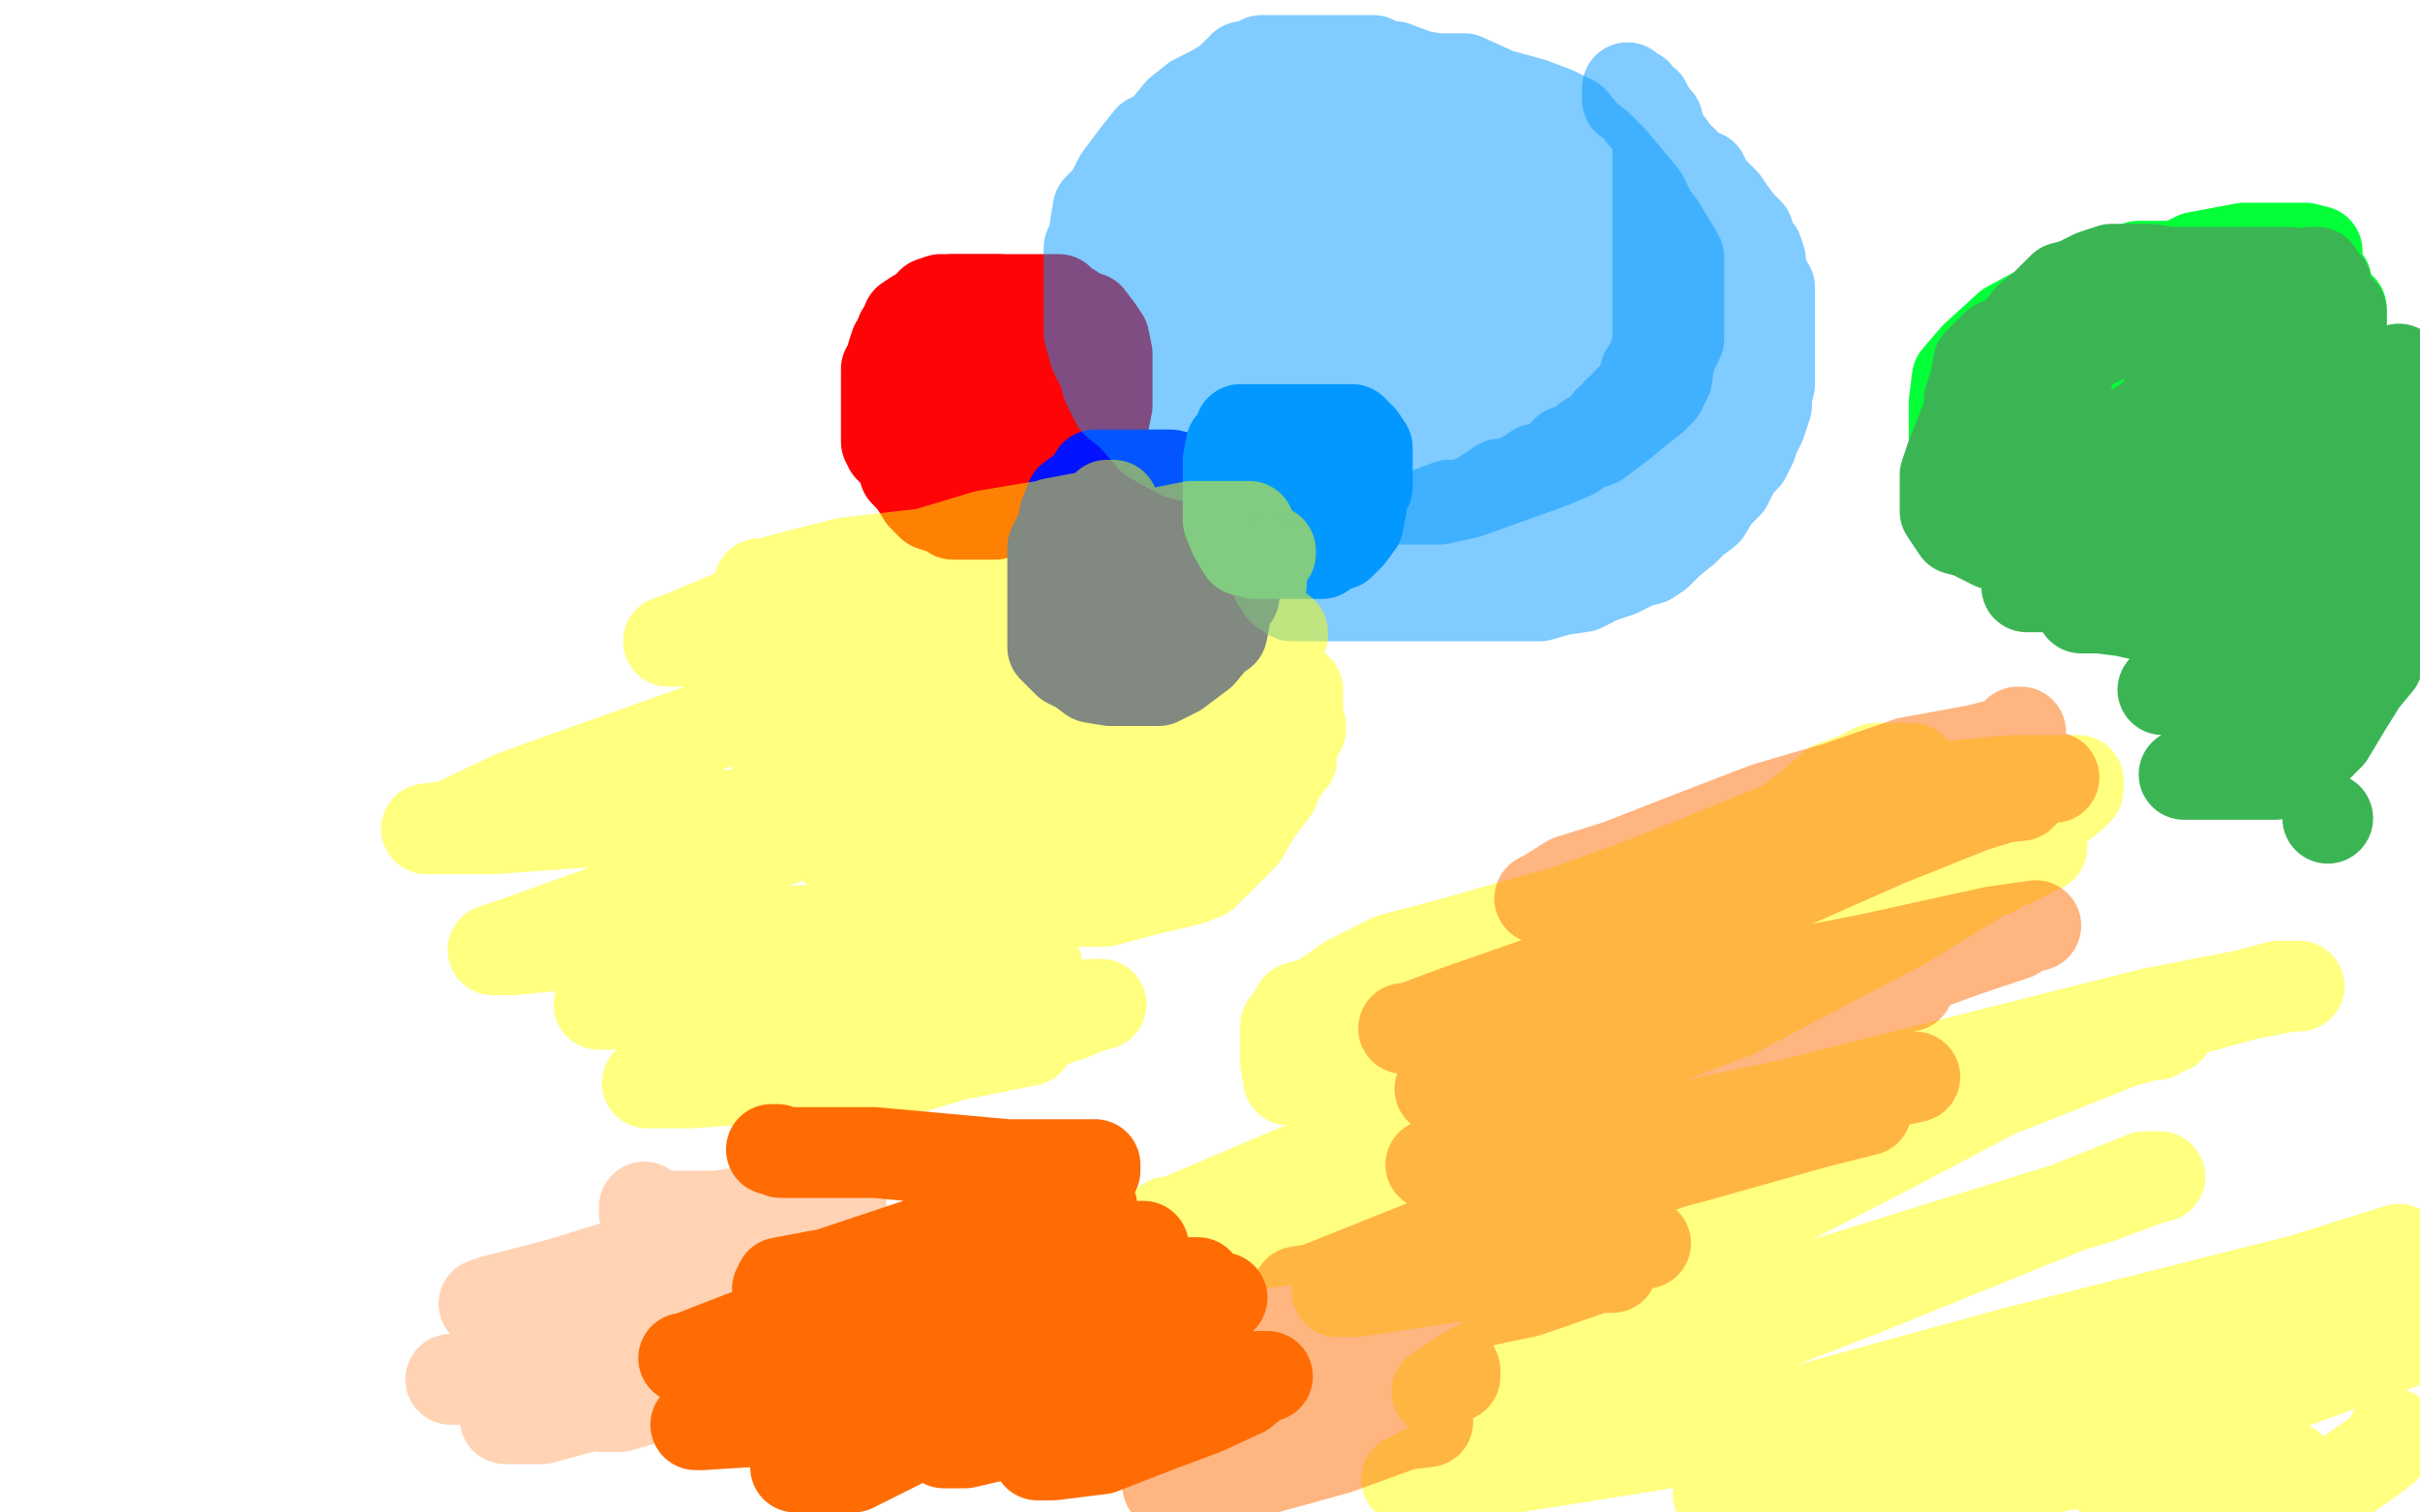
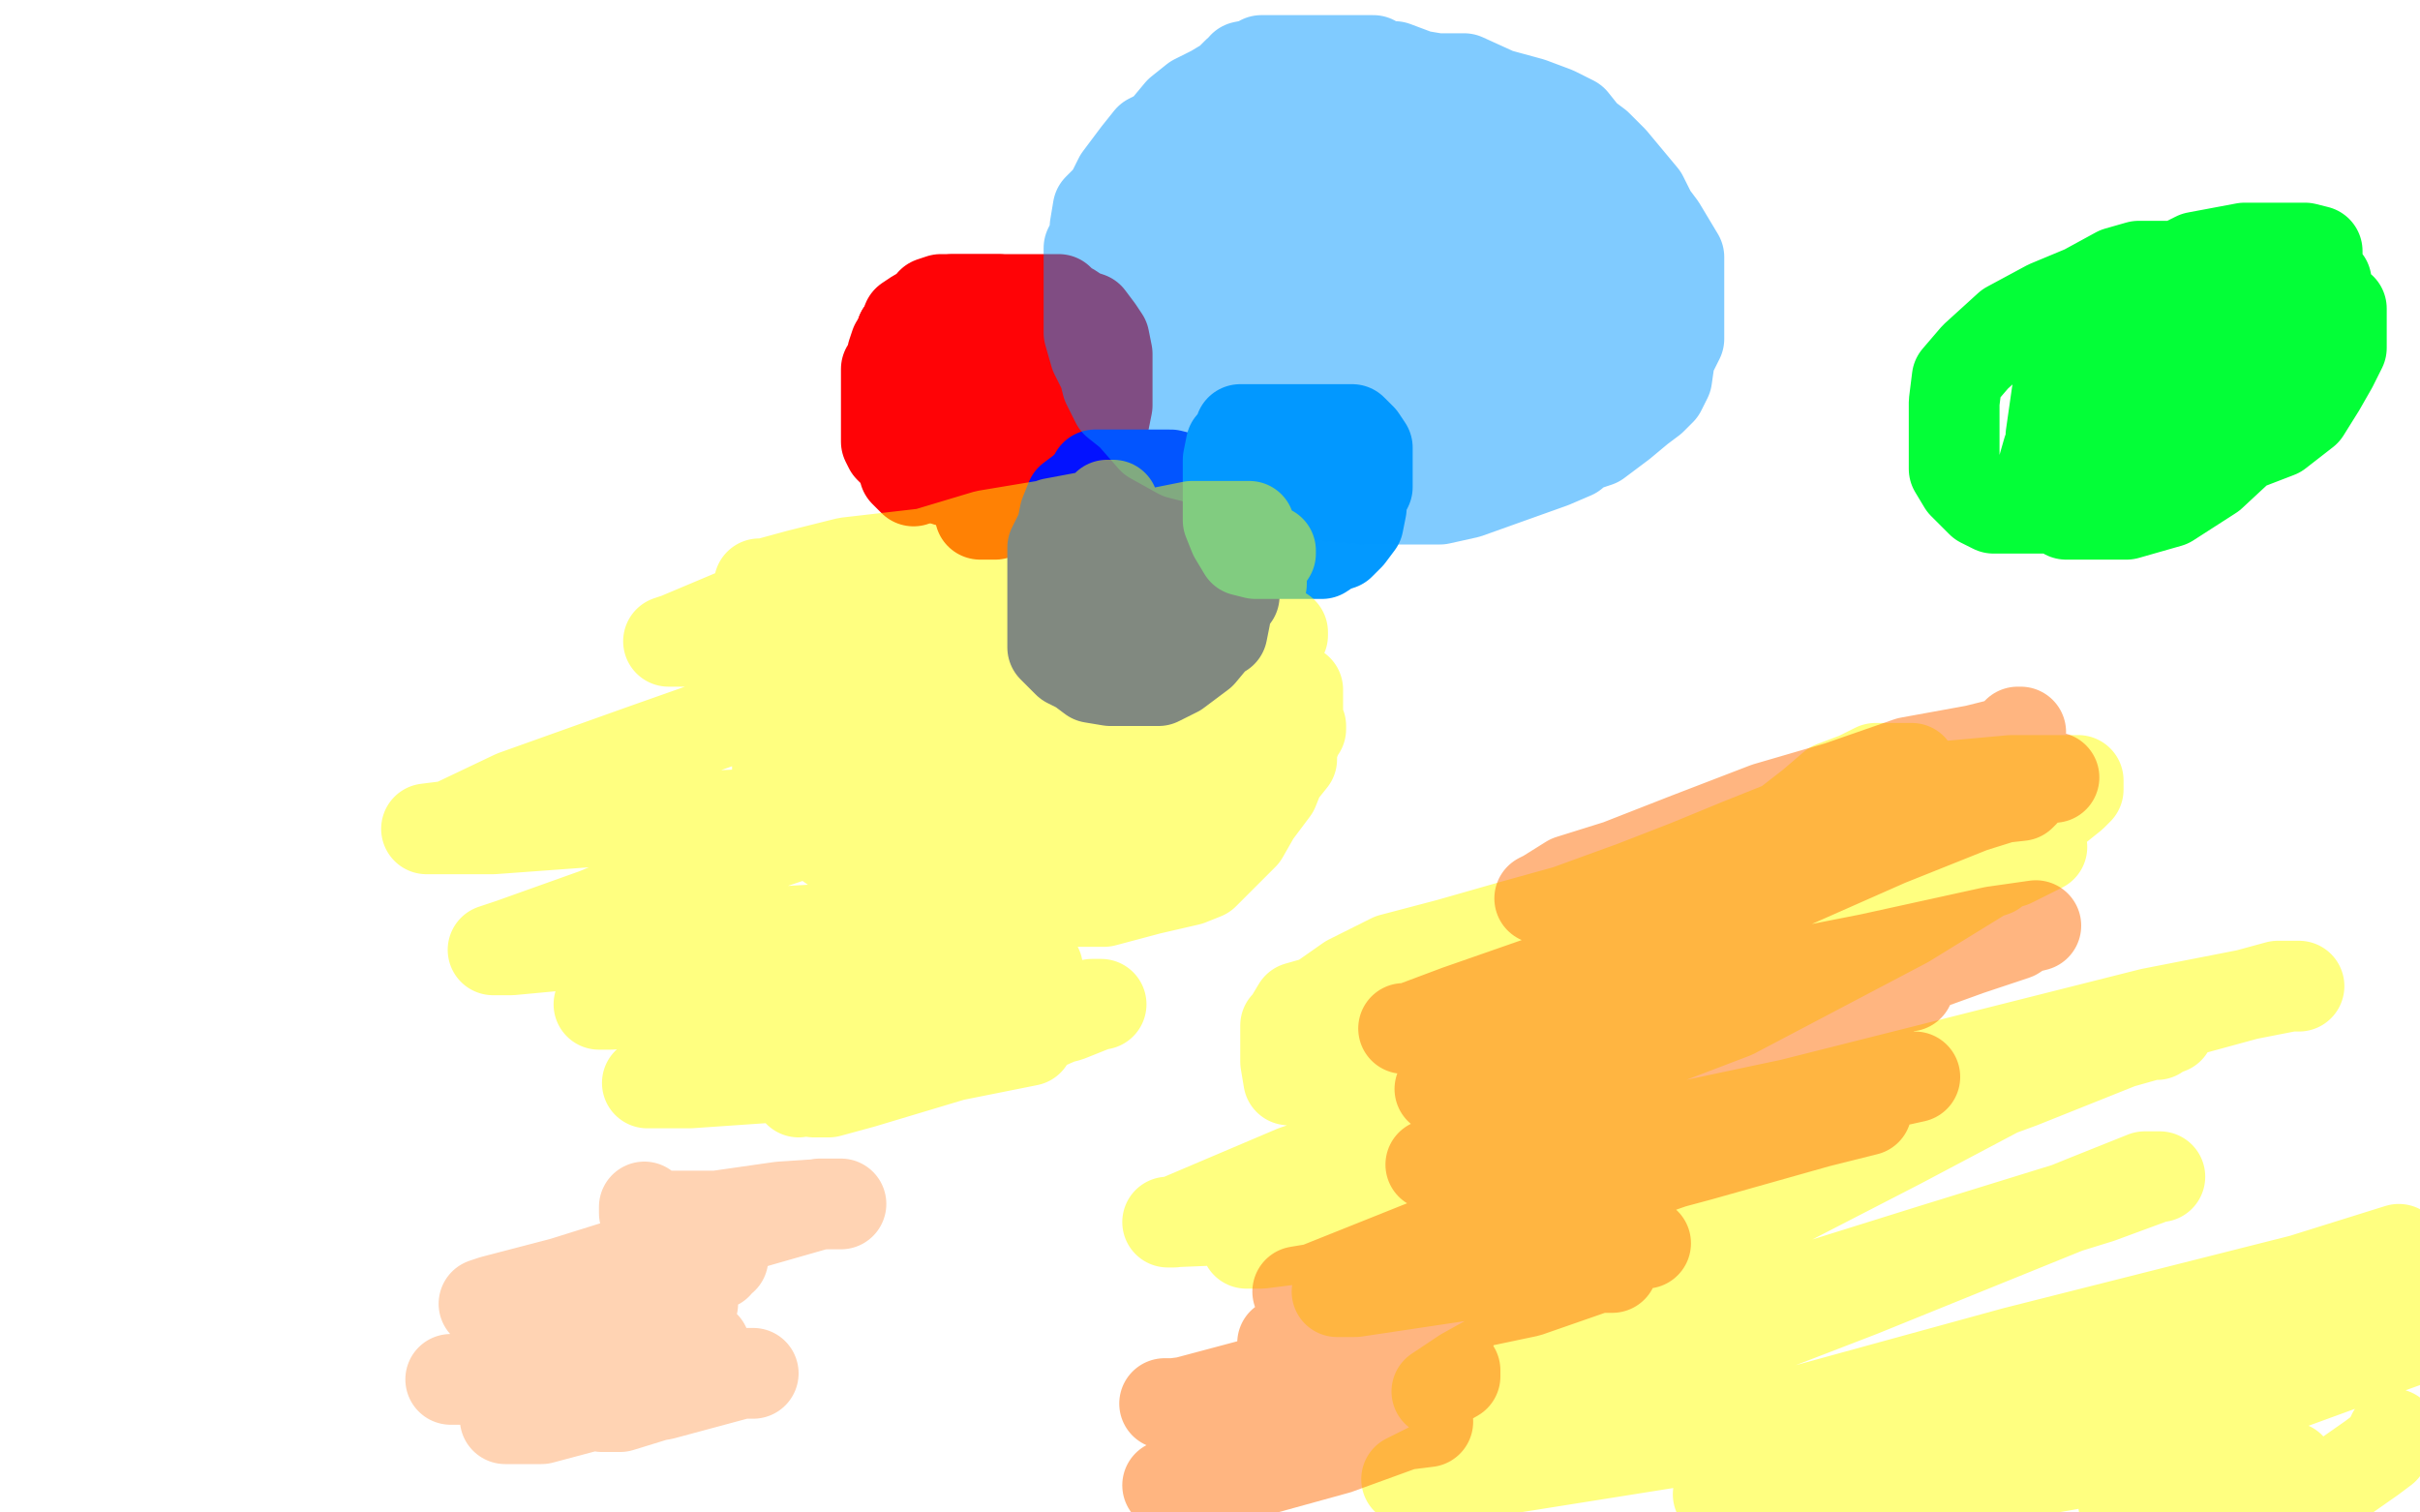
<svg xmlns="http://www.w3.org/2000/svg" width="800" height="500" version="1.1" style="stroke-antialiasing: false">
  <desc>This SVG has been created on https://colorillo.com/</desc>
  <rect x="0" y="0" width="800" height="500" style="fill: rgb(255,255,255); stroke-width:0" />
  <polyline points="330,99 328,99 328,99 327,99 327,99 325,99 325,99 324,99 324,99 322,99 322,99 319,99 319,99 315,99 315,99 314,99 314,99 311,99 308,100 308,101 305,103 303,104 300,106 300,107 299,110 298,110 298,111 296,114 295,117 295,122 293,122 293,124 293,126 293,129 293,130 293,135 293,138 293,140 293,143 293,146 294,148 297,151 299,154 299,156 302,159" style="fill: none; stroke: #ff0306; stroke-width: 30; stroke-linejoin: round; stroke-linecap: round; stroke-antialiasing: false; stroke-antialias: 0; opacity: 1.0" />
  <polyline points="324,170 329,170 331,169 336,168 337,166 343,163 349,162 353,157" style="fill: none; stroke: #ff0306; stroke-width: 30; stroke-linejoin: round; stroke-linecap: round; stroke-antialiasing: false; stroke-antialias: 0; opacity: 1.0" />
-   <polyline points="302,159 305,164 308,167 311,168 313,168 315,170 320,170 324,170" style="fill: none; stroke: #ff0306; stroke-width: 30; stroke-linejoin: round; stroke-linecap: round; stroke-antialiasing: false; stroke-antialias: 0; opacity: 1.0" />
  <polyline points="353,157 358,155 359,152 362,149 362,147 364,143 365,139 366,134 366,130 366,127 366,123 366,118 366,117 365,112 363,109 360,105 357,104 354,102 353,102 350,99 347,99 344,99 338,99 335,99 330,99 327,99 322,99 321,99 319,99 315,99 312,100 308,101 308,103 306,103 305,103 305,104 303,106 300,108 298,110 298,111 298,114 298,116 298,120 296,126 296,130 296,135 297,139 299,143 299,146 302,151 305,154 307,156 310,158 313,159 317,159 321,159 324,159 327,159 330,159 333,157 336,156 339,155 343,152 346,149 349,144 350,140 352,136 352,131 352,130 352,127 352,124 351,120 349,117 344,114 338,112 332,111 327,111 322,111 319,111 314,111 312,111 311,111 309,113 308,114 308,116 308,117 308,120 308,122 308,124 310,126 311,127 313,129 313,130 315,132 317,132 320,135 321,135 324,135 326,135 327,135 330,135 331,135 333,135 334,135 334,134 336,134 337,134 337,131 335,132 334,132 332,133 332,135 331,136 330,138 327,139 327,140 325,140 324,142 322,143 321,145 319,145 318,145" style="fill: none; stroke: #ff0306; stroke-width: 30; stroke-linejoin: round; stroke-linecap: round; stroke-antialiasing: false; stroke-antialias: 0; opacity: 1.0" />
  <polyline points="397,162 397,160 397,160 397,159 397,159 395,159 395,159 387,157 387,157 376,157 376,157 368,157 368,157 362,157 362,157 361,159 358,162 354,165 352,170 351,175 348,181 348,187 348,195 348,200 348,208 348,214 353,219 357,221 361,224 367,225 373,225 379,225 383,225 389,222 397,216 402,210 404,209 405,204 405,201 408,197 408,193 410,185 410,178 410,172 406,171 402,169 395,169 384,169 378,169 372,169 371,169 368,169 366,170 362,174 359,178 356,186 355,193 355,199 355,203 358,208 363,209 367,209 373,209 377,209 382,209 386,207 390,203 392,199 393,194 393,191 393,190 391,190 388,190 383,190 380,190 377,192 375,192 374,192 372,192" style="fill: none; stroke: #0312ff; stroke-width: 30; stroke-linejoin: round; stroke-linecap: round; stroke-antialiasing: false; stroke-antialias: 0; opacity: 1.0" />
  <polyline points="440,146 440,145 440,145 440,143 440,143 440,142 440,142 438,142 438,142 437,142 437,142 432,142 432,142 426,142 426,142 421,142 421,142 416,142 415,142 410,142 410,144 407,147 406,152 406,158 406,164 406,172 408,177 411,182 415,183 418,183 422,183 427,183 433,183 437,183 440,181 443,180 446,177 449,173 450,168 450,165 452,161 452,157 452,154 452,148 450,145 447,142 442,142 437,142 434,142 428,142 423,142 421,142 421,144 418,147 416,153 416,157 416,164 416,169 416,172 418,176 421,177 424,177 428,179 433,179 434,179 439,178 441,174 444,173 446,171 446,168 446,167 445,165 444,164 442,162 435,161 432,161 431,161 429,161 428,161 426,161 425,161" style="fill: none; stroke: #0399ff; stroke-width: 30; stroke-linejoin: round; stroke-linecap: round; stroke-antialiasing: false; stroke-antialias: 0; opacity: 1.0" />
  <polyline points="511,90 509,90 509,90 508,88 508,88 502,88 502,88 493,88 493,88 484,88 484,88 474,88 474,88 462,88 453,88 445,88 439,88 434,88 429,88 425,90 419,96 411,102 404,109 401,117 401,123 401,130 404,137 409,139 413,140 417,142 422,142 427,142 437,140 442,138 448,135 454,134 460,131 464,127 469,124 470,121 474,116 476,112 477,106 477,100 477,96 477,92 477,89 472,89 467,87 459,87 452,87 448,87 445,87 443,88 439,89 436,94 432,99 432,107 432,113 432,119 432,126 436,129 441,132 444,132 449,132 454,132 458,132 464,131 470,127 474,121 474,118 474,115 474,114 472,111 468,110 461,108 455,107 449,104 443,102 437,102 432,102 429,102 426,106 423,110 420,116 418,120 418,126 418,132 419,132 425,132 432,132 438,131 444,127 451,121 456,117 459,109 460,100 460,94 460,89 458,87 455,84 451,81 447,77 441,75 438,74 432,73 426,73 420,73 415,74 410,77 407,79 406,80 403,82 400,88 397,90 394,96 391,102 391,111 391,117 391,120 393,123 395,126 399,131 405,134 411,136 415,137 421,137 427,137 436,137 453,133 464,129 474,125 481,120 486,117 489,113 493,109 497,106 499,103 500,98 500,94 500,86 500,79 500,73 500,70 494,67 488,66 479,61 468,60 457,57 448,57 437,55 429,55 424,55 415,55 409,56 401,59 394,62 388,66 382,70 376,75 375,78 373,81 372,86 370,91 370,97 370,102 370,108 370,114 370,119 372,123 375,129 380,133 384,136 388,140 394,142 399,146 408,151 419,154 430,154 437,154 448,155 459,155 467,155 479,155 487,150 493,146 498,143 501,137 506,136 509,130 513,122 513,115 514,107 514,103 514,99 514,96 514,91 511,86 508,81 505,75 501,73 498,68 495,67 489,64 485,61 477,61 470,56 461,53 452,50 444,47 433,46 424,46 411,46 402,46 396,46 392,46 389,46 386,46 383,51 377,58 374,64 371,69 370,75 370,80 370,87 370,93 370,100 370,110 373,117 376,123 378,129 382,135 385,140 391,146 398,151 408,154 421,159 430,162 439,164 451,165 458,165 465,165 476,165 485,163 499,158 513,153 520,150 526,145 531,142 531,138 534,134 535,128 537,120 537,114 537,105 537,98 536,92 533,86 528,82 522,76 514,69 512,64 507,60 503,59 498,54 493,51 484,45 476,42 469,40 461,35 454,34 446,31 439,28 433,28 426,28 420,28 414,28 408,28 401,33 395,35 391,38 386,43 380,46 376,51 370,59 367,65 363,69 362,75 362,78 360,82 360,86 360,91 360,95 360,101 360,105 360,110 362,117 365,123 366,127 369,133 374,137 381,145 390,150 398,152 405,157 415,158 426,160 437,160 458,160 473,160 486,160 497,158 507,155 516,150 528,146 536,140 542,135 546,132 549,129 551,125 552,118 555,112 555,106 555,99 555,91 555,85 552,80 549,75 546,71 543,65 538,59 533,53 528,48 524,45 520,40 514,37 506,34 495,31 484,26 475,26 469,25 461,22 456,22 454,20 453,20 448,20 442,20 436,20 429,20 423,20 417,20 416,21 411,22 410,24 409,24 406,27 401,30 395,33 390,37 385,43 381,47 379,49 378,50 377,53 374,57 371,63 368,71 366,75 366,78" style="fill: none; stroke: #0399ff; stroke-width: 30; stroke-linejoin: round; stroke-linecap: round; stroke-antialiasing: false; stroke-antialias: 0; opacity: 0.5" />
-   <polyline points="575,116 573,116 573,116 572,116 572,116 572,118 572,118 570,119 570,119 567,124 567,124 564,130 564,130 563,134 560,137 559,141 557,146 553,153 547,160 543,166 540,172 534,176 526,181 519,188 511,193 505,196 501,196 497,196 492,196 488,196 481,196 473,195 464,193 456,190 450,189 449,189 449,187 449,186 449,185 451,185 452,185 454,185 461,185 473,181 482,181 493,178 504,174 511,169 517,166 525,162 527,160 529,159 532,157 535,156 538,152 539,150 543,146 546,141 551,135 552,131 552,130 550,130 549,130 547,130 546,132 543,134 542,136 537,142 533,149 528,155 524,161 521,164 517,167 514,169 510,171 505,172 502,174 499,174 495,174 488,174 477,174 469,174 463,174 461,174 459,174 460,174 461,174 467,174 474,174 482,174 489,174 497,174 511,171 525,166 537,160 544,157 550,154 551,151 554,148 557,144 560,139 562,135 563,131 563,126 563,122 563,117 563,116 563,113 563,110 563,107 563,103 563,98 563,94 563,91 561,88 560,85 560,82 560,78 557,75 557,72 557,69 555,68 555,70 556,71 557,73 557,74 559,76 562,81 563,86 565,89 567,93 569,96 570,100 570,105 572,108 575,114 575,116 575,122 575,127 575,132 575,135 575,140 575,143 574,147 571,151 567,157 563,162 560,164 557,167 555,170 552,172 551,173 548,176 544,178 541,179 533,183 529,186 526,188 523,189 520,189 516,192 515,192 512,194 509,194 507,194 503,194 499,195 493,195 490,197 488,197 487,197 484,197 481,197 477,197 475,196 474,196 471,193 468,192 465,192 461,192 459,192 456,192 455,190 452,189 452,187 449,186 446,186 445,186 443,183 442,182 442,180 442,179 444,179 445,179 449,177 454,174 460,173 465,171 471,170 479,167 484,167 490,164 496,160 500,160 502,160 503,158 505,157 508,155 512,154 515,152 518,149 521,149 522,148 525,147 525,145 528,144 530,142 532,141 532,139 534,139 535,138 535,136 537,135 538,133 540,132 540,131 543,129 543,128 543,126 544,126 544,125 544,123 546,122 546,120 547,119 547,117 548,116 548,115 548,113 548,112 548,110 548,109 548,107 548,106 548,104 548,103 548,101 548,100 548,97 548,96 548,94 548,93 548,91 548,90 548,87 548,84 548,82 548,80 548,78 548,77 548,75 548,72 548,71 548,66 548,64 548,61 548,58 548,56 548,55 548,53 548,50 548,48 548,46 548,43 548,40 547,39 545,36 544,34 541,33 541,31 539,30 538,29 538,30 538,32 538,33 540,33 543,38 546,39 548,44 551,47 554,51 557,54 560,57 563,58 565,63 567,64 570,67 572,70 575,74 578,77 578,80 581,83 582,86 582,87 583,92 585,95 585,99 585,102 585,106 585,111 585,115 585,119 585,122 585,127 584,131 584,134 582,140 580,144 579,147 577,151 574,154 571,160 567,164 564,169 560,172 557,175 552,179 548,183 545,185 541,186 535,189 529,191 523,194 516,195 509,197 504,197 500,197 494,197 486,197 477,197 461,197 448,197 435,197 427,197 426,196 424,195 422,192 422,190 419,186" style="fill: none; stroke: #0399ff; stroke-width: 30; stroke-linejoin: round; stroke-linecap: round; stroke-antialiasing: false; stroke-antialias: 0; opacity: 0.5" />
  <polyline points="263,215 261,217 261,217 261,218 261,218 260,221 260,221 260,227 260,227 259,235 259,235 257,247 257,247 257,253 257,260 258,265 262,269 266,272 274,279 281,284 289,289 296,294 302,295 311,297 320,298 329,298 340,298 351,298 365,298 380,294 393,291 398,289 402,285 405,282 411,276 415,269 421,261 423,256 427,251 427,247 428,245 428,242 430,241 430,240 429,240 428,240 426,241 424,247 418,250 415,256 410,257 405,262 400,265 393,269 384,274 372,277 363,277 350,280 337,282 326,282 321,281 319,279 316,274 311,271 305,268 293,267 282,263 276,259 274,256 274,252 274,247 273,240 271,240 271,237 271,236 271,234 271,233 272,233 273,233 276,233 281,233 285,233 291,239 298,245 310,248 323,252 339,255 355,259 368,261 379,261 383,261 389,261 395,259 404,256 415,250 420,247 426,242 428,240 429,238 429,235 429,231 429,229 429,228 427,228 426,228 421,228 414,230 408,236 401,240 395,243 391,246 386,247 380,247 374,247 369,247 359,247 346,247 323,247 310,243 300,240 293,235 287,232 285,228 284,225 282,222 281,221 281,219 279,216 279,212 279,211 279,208 280,205 283,203 284,203 286,202 289,200 290,197 292,197 293,197 294,197 296,197 296,201 300,207 303,212 308,215 310,217 315,221 319,224 322,227 326,230 329,231 334,231 340,233 350,233 358,233 365,233 371,232 374,231 377,229 380,229 389,229 396,228 404,226 408,225 411,224 414,222 415,221 418,218 421,215 423,212 423,210 424,210 424,209 422,209 422,211 419,212 415,214 410,217 406,218 399,221 393,221 385,223 376,223 369,223 360,223 349,222 340,221 331,218 318,216 304,214 295,213 288,211 286,211 286,210 287,210 288,210 288,208 291,208 294,208 301,208 316,208 329,208 344,208 359,208 377,208 391,205 399,202 405,200 408,198 411,196 414,195 417,193 417,190 418,186 420,183 420,182 419,182 418,182 416,182 412,182 405,186 399,189 394,191 390,194 383,197 373,199 362,201 349,203 329,203 314,203 301,203 300,202 299,201 300,201 302,201 303,201 308,201 319,197 335,196 360,192 382,186 396,181 406,180 412,177 412,175 413,175 413,174 411,174 410,174 407,174 401,174 394,174 384,176 375,179 362,182 350,186 334,187 322,189 311,189 304,189 298,189 295,189 294,189 296,189 297,189 302,189 314,184 332,180 348,173 364,170 368,167 366,167 365,169 357,172 344,174 326,177 306,183 280,186 264,190 253,193 251,193 252,193 253,193 263,193 281,189 294,186 299,186 299,184 295,185 270,194 243,203 224,211 221,212 222,212 225,212 238,212 260,212 284,212 298,212 299,216 280,224 212,248 170,263 149,273 141,274 145,274 148,274 163,274 204,271 253,269 285,269 288,269 284,269 240,284 197,302 169,312 163,314 166,314 169,314 201,311 241,309 276,307 287,307 285,307 275,310 237,319 210,327 198,332 199,332 202,332 218,329 250,320 285,312 310,304 315,302 313,302 310,302 284,309 257,313 238,313 235,313 238,313 242,313 259,310 291,304 325,298 348,294 350,294 347,294 319,299 287,307 255,315 239,317 238,317 241,317 248,317 268,314 297,308 319,305 324,303 320,303 313,307 284,317 254,329 239,334 238,334 240,334 253,334 280,331 308,327 333,322 343,320 342,320 339,320 317,325 277,340 236,351 217,358 214,358 215,358 228,358 257,356 292,347 323,342 345,338 351,336 350,336 348,336 335,339 310,346 283,354 264,361 266,360 269,360 272,359 287,353 318,345 353,336 363,332 364,332 361,332 345,339 322,346 287,356 271,361 269,361 270,361 274,361 285,358 315,349 335,345 340,344 339,344 338,344" style="fill: none; stroke: #ffff03; stroke-width: 30; stroke-linejoin: round; stroke-linecap: round; stroke-antialiasing: false; stroke-antialias: 0; opacity: 0.5" />
  <polyline points="632,254 631,254 631,254 630,254 630,254 628,254 628,254 624,254 624,254 620,254 620,254 614,257 614,257 606,260 606,260 599,266 590,273 575,279 558,286 540,293 518,301 500,306 479,312 460,317 446,324 436,331 429,333 426,338 425,339 425,345 425,351 426,357 434,358 447,358 466,358 509,351 555,335 595,317 629,300 654,283 675,271 685,263 687,261 687,259 687,258 686,258 684,258 678,258 665,258 643,260 611,271 574,286 531,304 483,323 461,335 440,340 431,345 429,345 430,345 431,345 444,345 466,339 496,333 537,322 592,307 642,292 665,285 675,280 674,280 671,280 668,280 657,283 613,298 554,315 496,329 454,340 440,344 441,344 451,343 487,335 543,318 604,303 646,292 660,287 659,288 656,289 630,305 573,335 497,364 428,387 388,404 386,404 410,403 488,387 592,365 711,335 757,326 760,326 753,326 720,335 661,352 558,378 477,397 422,409 412,411 417,411 464,405 574,375 665,354 711,342 717,340 712,340 683,345 603,370 527,399 461,419 442,427 448,427 488,421 567,395 668,358 708,342 713,342 711,342 679,351 628,378 529,429 484,454 475,460 482,460 512,456 559,438 639,413 694,396 713,389 714,389 709,389 689,397 615,427 532,459 475,484 465,489 476,489 564,475 666,447 761,423 793,413 767,423 674,455 568,494 647,479 687,466 749,446 783,437 787,437 778,437 745,447 680,467 594,497 705,475 745,462 797,443 798,440 795,440 771,447 722,463 662,488 713,479 730,473 746,467 747,467 744,468 733,473 719,486 702,497 728,499 734,497 743,491 753,486 753,485 754,485 756,485 757,485 755,485 754,485 747,486 734,491 728,495 728,497 729,497 731,497 735,498 745,498 758,496 774,489 784,482 788,479 790,476 791,476 791,475 791,474" style="fill: none; stroke: #ffff03; stroke-width: 30; stroke-linejoin: round; stroke-linecap: round; stroke-antialiasing: false; stroke-antialias: 0; opacity: 0.5" />
  <polyline points="668,242 667,242 667,242 666,243 666,243 665,245 665,245 653,248 653,248 631,252 631,252 608,260 608,260 584,267 584,267 558,277 535,286 519,291 511,296 509,297 510,297 511,297 532,297 559,293 591,282 629,274 661,264 677,257 679,257 678,257 675,257 660,261 629,269 589,279 567,283 562,285 565,285 568,285 575,285 601,277 626,271 650,265 668,263 669,262 666,262 654,266 624,278 581,297 525,319 482,334 466,340 464,340 468,340 502,339 557,329 618,317 659,308 673,306 669,307 666,309 651,314 615,327 556,344 493,358 478,360 476,360 482,360 502,357 534,347 583,334 615,328 631,326 630,326 627,327 615,333 568,352 519,368 480,382 473,385 475,385 486,385 529,378 576,369 615,360 633,356 632,356 626,357 590,371 545,385 500,396 481,402 480,402 484,402 521,393 562,382 601,371 617,367 616,367 613,367 583,374 534,391 475,410 435,426 429,427 431,427 453,427 482,422 517,414 539,411 544,411 543,411 518,413 488,423 450,434 427,444 424,444 426,444 440,443 467,435 505,427 528,419 533,419 529,419 499,425 466,440 420,456 390,464 385,464 388,464 411,461 440,453 467,444 479,442 478,442 477,442 468,446 460,450 453,453 447,456 442,456 443,456 444,456 449,456 462,456 475,453 481,453 481,454 481,455 474,459 449,466 419,478 392,488 386,491 389,491 393,491 413,487 442,479 464,471 472,470 469,470 467,470 461,472 455,473" style="fill: none; stroke: #ff6c03; stroke-width: 30; stroke-linejoin: round; stroke-linecap: round; stroke-antialiasing: false; stroke-antialias: 0; opacity: 0.5" />
  <polyline points="213,399 213,401 213,401 214,401 214,401 215,402 215,402 221,402 221,402 237,402 237,402 258,399 258,399 273,398 273,398 278,398 277,398 274,398 271,398 250,404 218,414 186,424 163,430 160,431 161,431 164,431 177,429 198,423 220,418 236,416 239,416 238,416 237,418 221,425 200,434 184,441 180,443 182,443 185,442 189,440 199,438 217,431 229,431 228,431 225,431 214,435 198,444 173,452 153,456 149,456 150,456 154,456 167,455 190,449 216,445 233,445 230,445 226,446 219,450 201,457 183,464 167,469 168,469 169,469 179,469 194,465 219,461 245,454 249,454 247,454 241,454 230,458 218,461 205,465 199,465" style="fill: none; stroke: #ff6c03; stroke-width: 30; stroke-linejoin: round; stroke-linecap: round; stroke-antialiasing: false; stroke-antialias: 0; opacity: 0.3" />
-   <polyline points="255,380 257,380 257,380 258,381 258,381 260,381 260,381 261,381 261,381 271,381 271,381 289,381 289,381 311,383 311,383 333,385 333,385 351,385 362,385 362,387 361,387 351,392 329,399 304,411 274,421 258,424 257,426 261,425 264,425 281,420 303,414 328,408 339,405 338,405 337,405 334,406 327,409 311,416 287,422 283,422 285,422 288,422 295,421 317,413 348,404 359,399 361,399 357,399 330,408 285,427 245,442 227,449 226,449 229,449 238,449 260,443 286,433 304,428 307,426 305,427 302,429 280,440 264,449 262,453 263,453 264,453 267,453 285,445 308,438 326,431 334,428 330,428 327,430 318,432 290,446 254,458 233,468 230,471 232,471 248,470 271,463 295,457 313,452 320,450 320,451 319,452 316,454 298,463 277,476 265,482 263,485 265,485 282,485 296,478 310,471 323,465 331,465 327,466 326,467 317,472 312,477 313,477 314,477 319,477 332,474 346,467 362,460 372,457 373,457 371,457 362,463 348,472 340,475 341,475 342,475 345,475 353,473 365,468 371,465 370,465 369,467 363,470 357,474 355,476 356,476 357,476 364,475 373,470 381,466 385,465 383,465 382,465 377,465 368,468 362,470 358,471 359,471 361,471 373,471 389,465 405,460 416,455 419,455 417,455 411,460 398,466 382,472 364,479 348,481 343,481 345,481 355,480 374,469 390,460 400,452 402,449 401,449 400,449 398,449 386,449 360,452 312,458 298,460 300,460 303,460 321,457 343,452 376,440 396,431 404,429 401,429 397,429 377,436 341,450 314,459 307,461 308,461 314,460 333,453 359,442 377,433 391,426 396,424 395,424 391,424 365,431 338,437 313,444 305,444 306,444 307,444 326,437 345,428 363,419 375,412 378,412 376,412 372,412 358,415 342,418 327,422 322,423 323,423 326,422 329,422 343,417 357,412 365,410 364,410 363,410 361,410 360,410" style="fill: none; stroke: #ff6c03; stroke-width: 30; stroke-linejoin: round; stroke-linecap: round; stroke-antialiasing: false; stroke-antialias: 0; opacity: 1.0" />
  <polyline points="726,88 725,88 725,88 723,88 723,88 719,88 719,88 713,88 713,88 707,88 707,88 700,90 700,90 689,96 689,96 677,101 664,108 653,118 647,125 646,133 646,147 646,155 649,160 652,163 655,166 659,168 670,168 683,168 701,165 719,156 740,148 753,143 762,136 767,128 771,121 774,115 774,111 774,106 774,102 771,100 766,99 761,97 751,97 742,97 732,97 726,98 720,99 714,104 709,110 703,115 693,125 685,136 677,149 675,156 675,160 675,165 676,165 680,165 691,162 710,155 730,144 747,135 758,123 764,117 764,112 766,104 766,95 766,89 766,83 762,82 755,82 742,82 726,85 712,92 699,100 693,105 687,110 684,114 683,118 680,130 678,144 678,154 678,161 679,165 683,170 689,170 703,170 717,166 731,157 745,144 756,132 764,120 769,109 769,103 769,96 769,93 767,93 760,93 747,93 731,93 713,99 702,104 696,108 692,113 686,120 686,126 686,133 686,141 686,146 688,148 694,149 703,149 717,143 731,136 741,130 747,122 751,112 751,104 751,103 751,101 748,101 742,102 730,105 718,112 706,118 700,124 698,124 698,125 696,125 696,127 695,128" style="fill: none; stroke: #03ff37; stroke-width: 30; stroke-linejoin: round; stroke-linecap: round; stroke-antialiasing: false; stroke-antialias: 0; opacity: 1.0" />
-   <polyline points="717,123 719,123 719,123 719,122 719,122 719,120 719,120 719,119 719,119 719,117 719,117 720,116 720,116 720,110 720,110 720,107 720,104 718,104 712,104 705,104 697,106 692,109 686,111 683,114 681,116 678,119 678,122 677,127 677,131 677,134 677,140 677,146 679,148 683,151 689,151 693,151 701,151 705,148 713,142 715,139 721,133 724,128 727,123 727,122 727,117 727,116 727,115 727,112 725,110 719,110 712,110 705,110 697,111 691,114 687,115 686,118 684,122 683,127 681,131 681,135 680,141 680,147 680,154 683,156 689,156 698,155 710,149 719,143 726,135 729,130 732,124 732,119 734,116 734,112 734,108 733,105 730,103 724,103 719,102 713,102 706,102 698,102 692,102 686,102 681,104 675,107 667,111 660,114 656,118 654,120 653,126 651,132 651,139 651,145 651,148 651,152 656,156 665,159 678,159 687,159 693,159 700,159 708,159 715,159 722,158 728,155 734,152 742,147 747,141 753,138 759,133 763,127 766,122 768,117 769,111 769,106 769,103 769,99 769,98 767,93 763,93 757,90 748,90 741,90 731,90 722,90 717,90 711,89 706,89 702,89 698,89 692,91 686,94 682,95 676,101 671,105 667,110 661,117 656,127 649,141 645,151 643,157 643,163 643,169 647,175 651,176 659,180 664,180 674,180 681,182 690,183 701,183 712,183 721,183 727,182 735,177 740,173 748,167 755,159 760,155 764,149 767,143 770,138 773,130 774,121 774,112 774,106 774,103 772,103 771,104 770,104 770,106 767,114 762,121 759,129 755,138 752,145 747,153 743,159 737,165 731,168 725,169 720,169 714,169 706,171 697,172 692,172 686,172 681,172 677,170 677,169 677,167 677,166 677,164 677,163 677,160 683,157 696,148 710,139 722,130 736,123 746,115 754,103 761,96 764,90 766,90 766,91 766,92 767,92 769,94 769,95 769,97 770,101 770,105 770,113 770,123 770,129 770,135 770,138 770,142 770,145 768,149 768,154 765,155 762,160 759,163 753,167 744,171 737,176 728,179 718,182 711,185 705,188 696,188 690,190 684,191 680,191 674,193 670,193 670,194 672,194 673,194 676,194 687,194 698,194 710,191 719,187 730,183 738,178 751,172 756,167 762,163 768,159 772,156 777,153 783,147 786,143 788,137 790,132 790,128 791,125 793,124 793,122 792,123 792,124 791,124 791,127 789,133 786,140 783,149 781,155 779,163 775,169 772,174 770,180 766,183 763,186 760,187 754,190 750,193 744,196 737,198 729,201 724,201 716,201 709,201 701,201 692,201 688,201 690,201 691,201 694,201 702,202 711,204 722,204 729,204 739,203 748,198 762,191 774,183 785,175 789,171 792,168 793,167 793,165 795,165 795,162 795,163 795,164 795,166 795,167 795,171 792,177 787,187 782,194 778,202 772,209 768,215 763,219 759,221 755,224 750,224 743,227 739,227 734,228 730,228 725,228 721,228 717,228 715,228 716,228 717,228 722,228 731,228 742,226 755,221 766,218 773,213 781,210 787,206 793,202 799,195 799,196 795,201 790,210 786,219 781,225 776,233 773,238 770,243 767,246 764,249 760,251 755,254 752,256 751,256 748,256 742,256 738,256 732,256 726,256 722,256 724,256 725,255 726,255 732,251 742,246 749,243 757,237 766,230 770,226 773,226 774,226 774,228 774,229 773,230 771,230" style="fill: none; stroke: #3bb554; stroke-width: 30; stroke-linejoin: round; stroke-linecap: round; stroke-antialiasing: false; stroke-antialias: 0; opacity: 1.0" />
-   <circle cx="769.5" cy="270.5" r="15" style="fill: #3bb554; stroke-antialiasing: false; stroke-antialias: 0; opacity: 1.0" />
</svg>